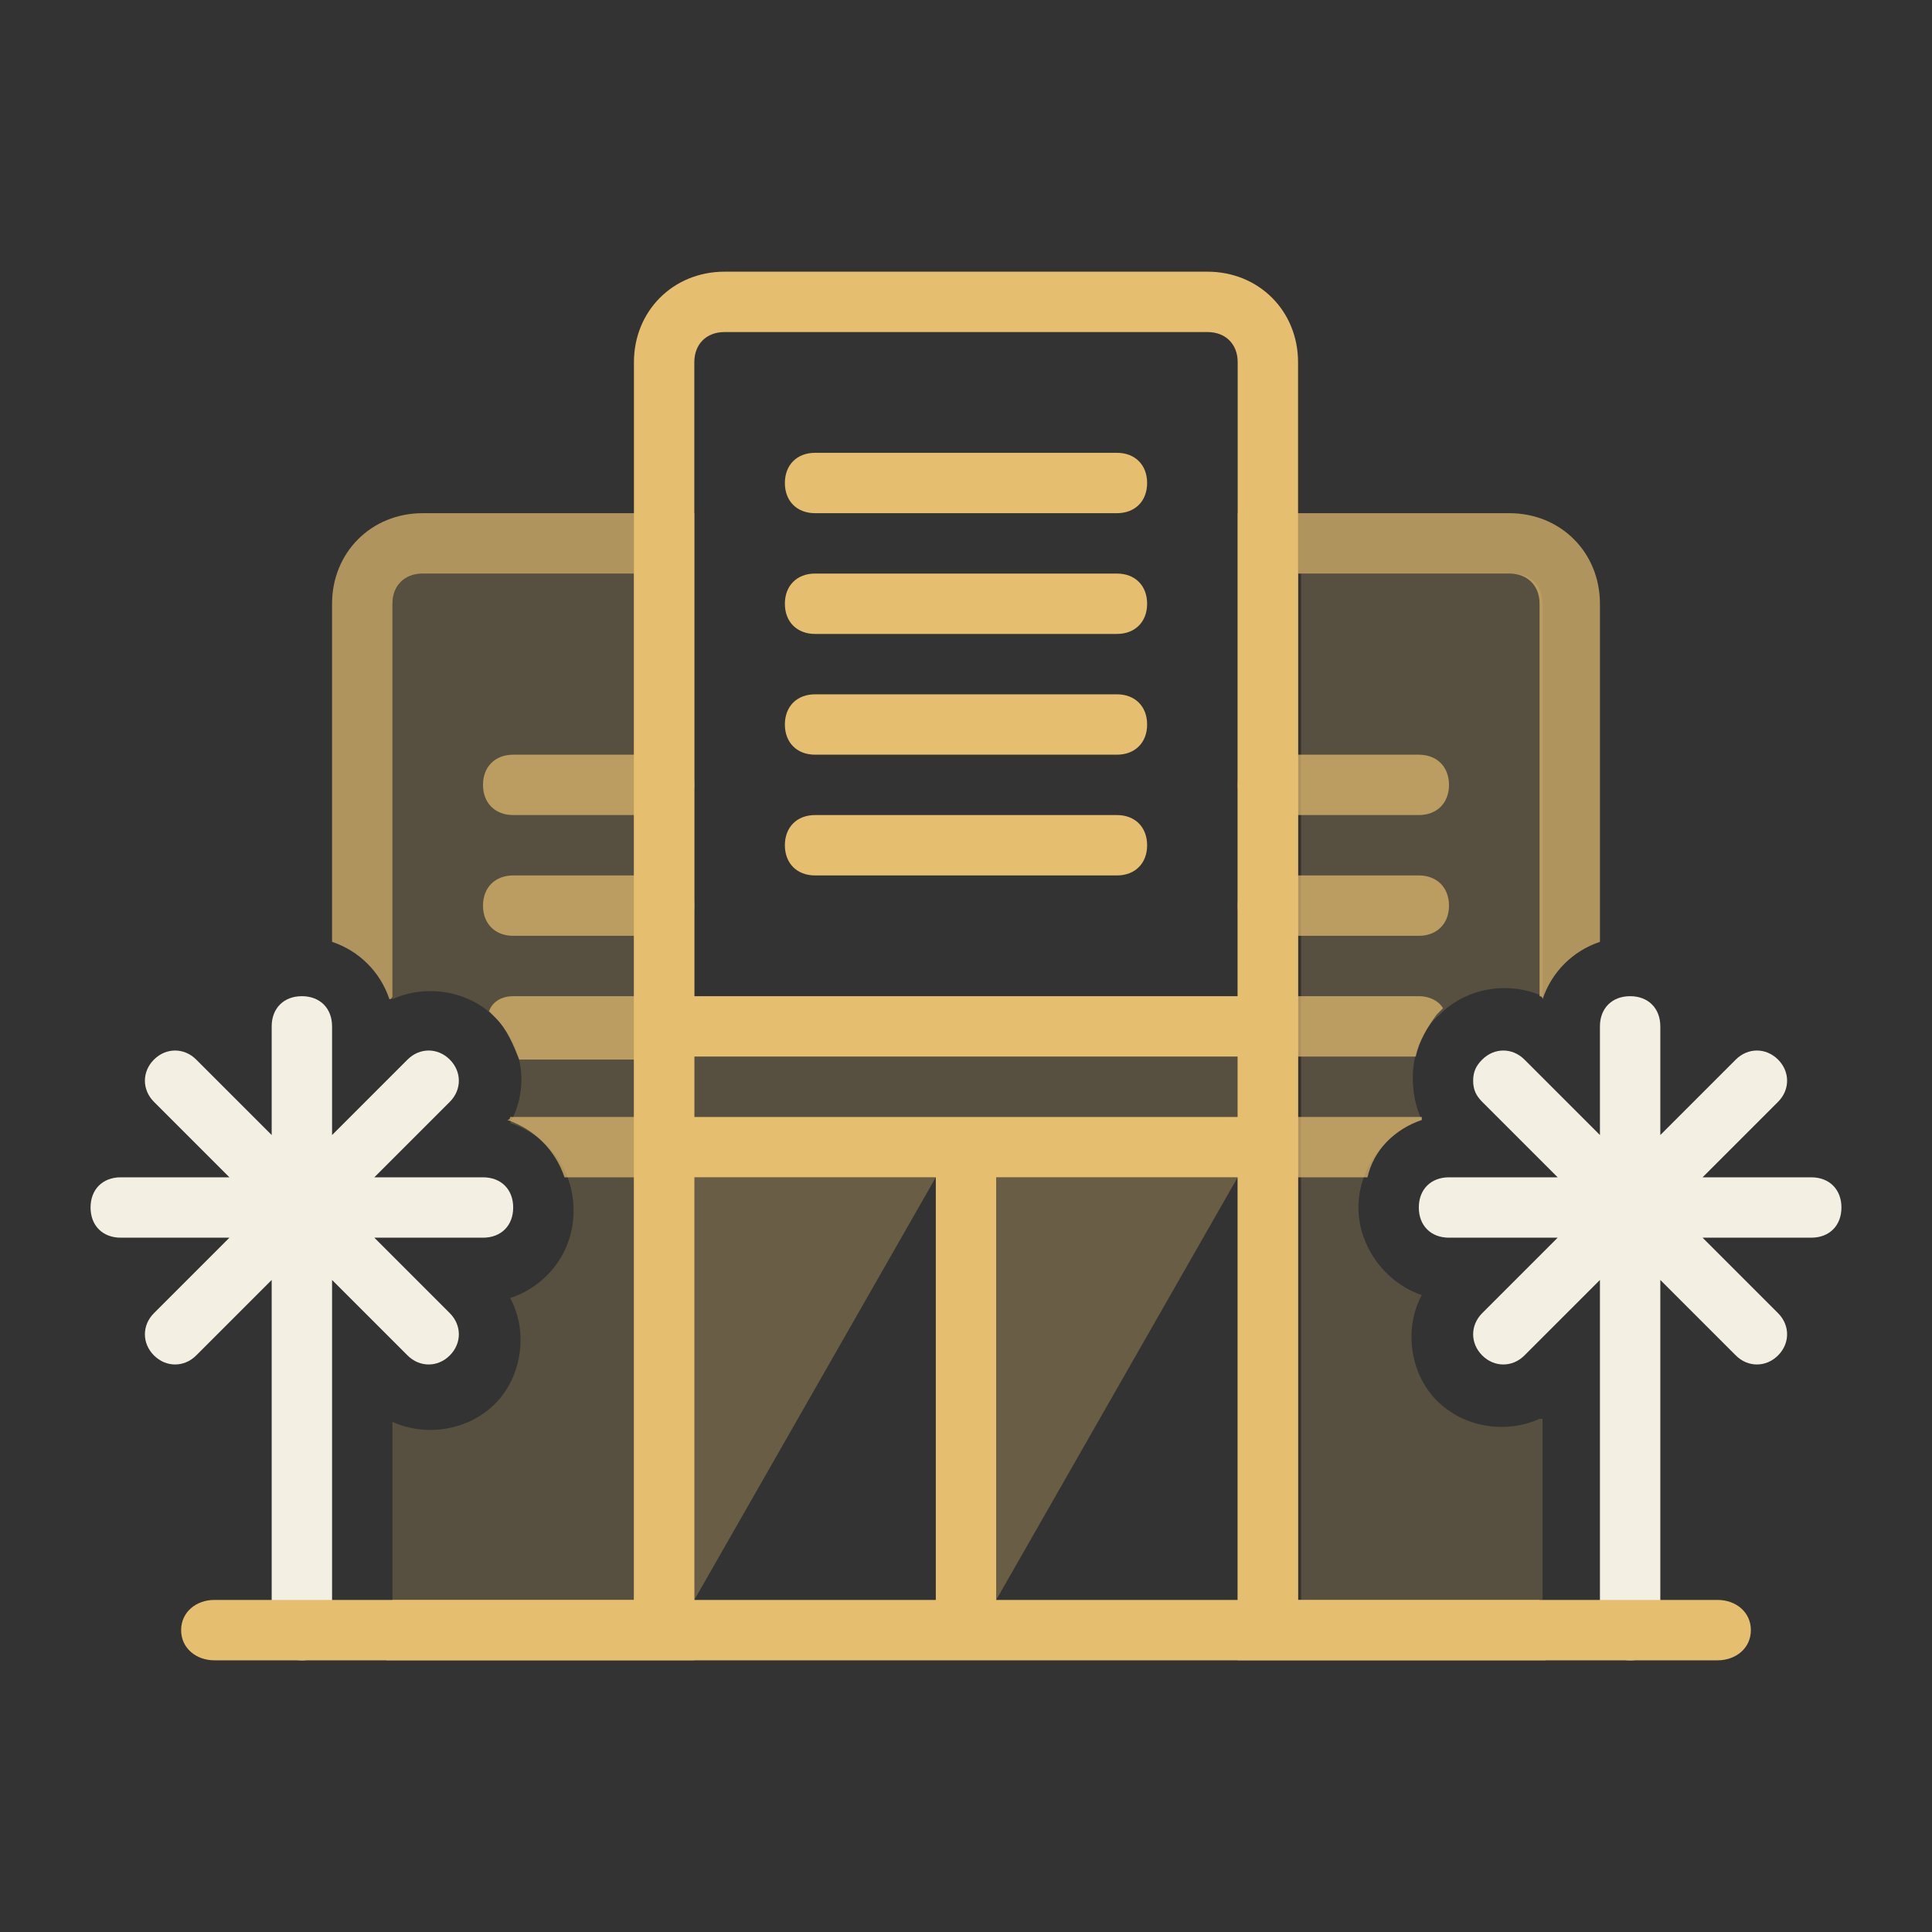
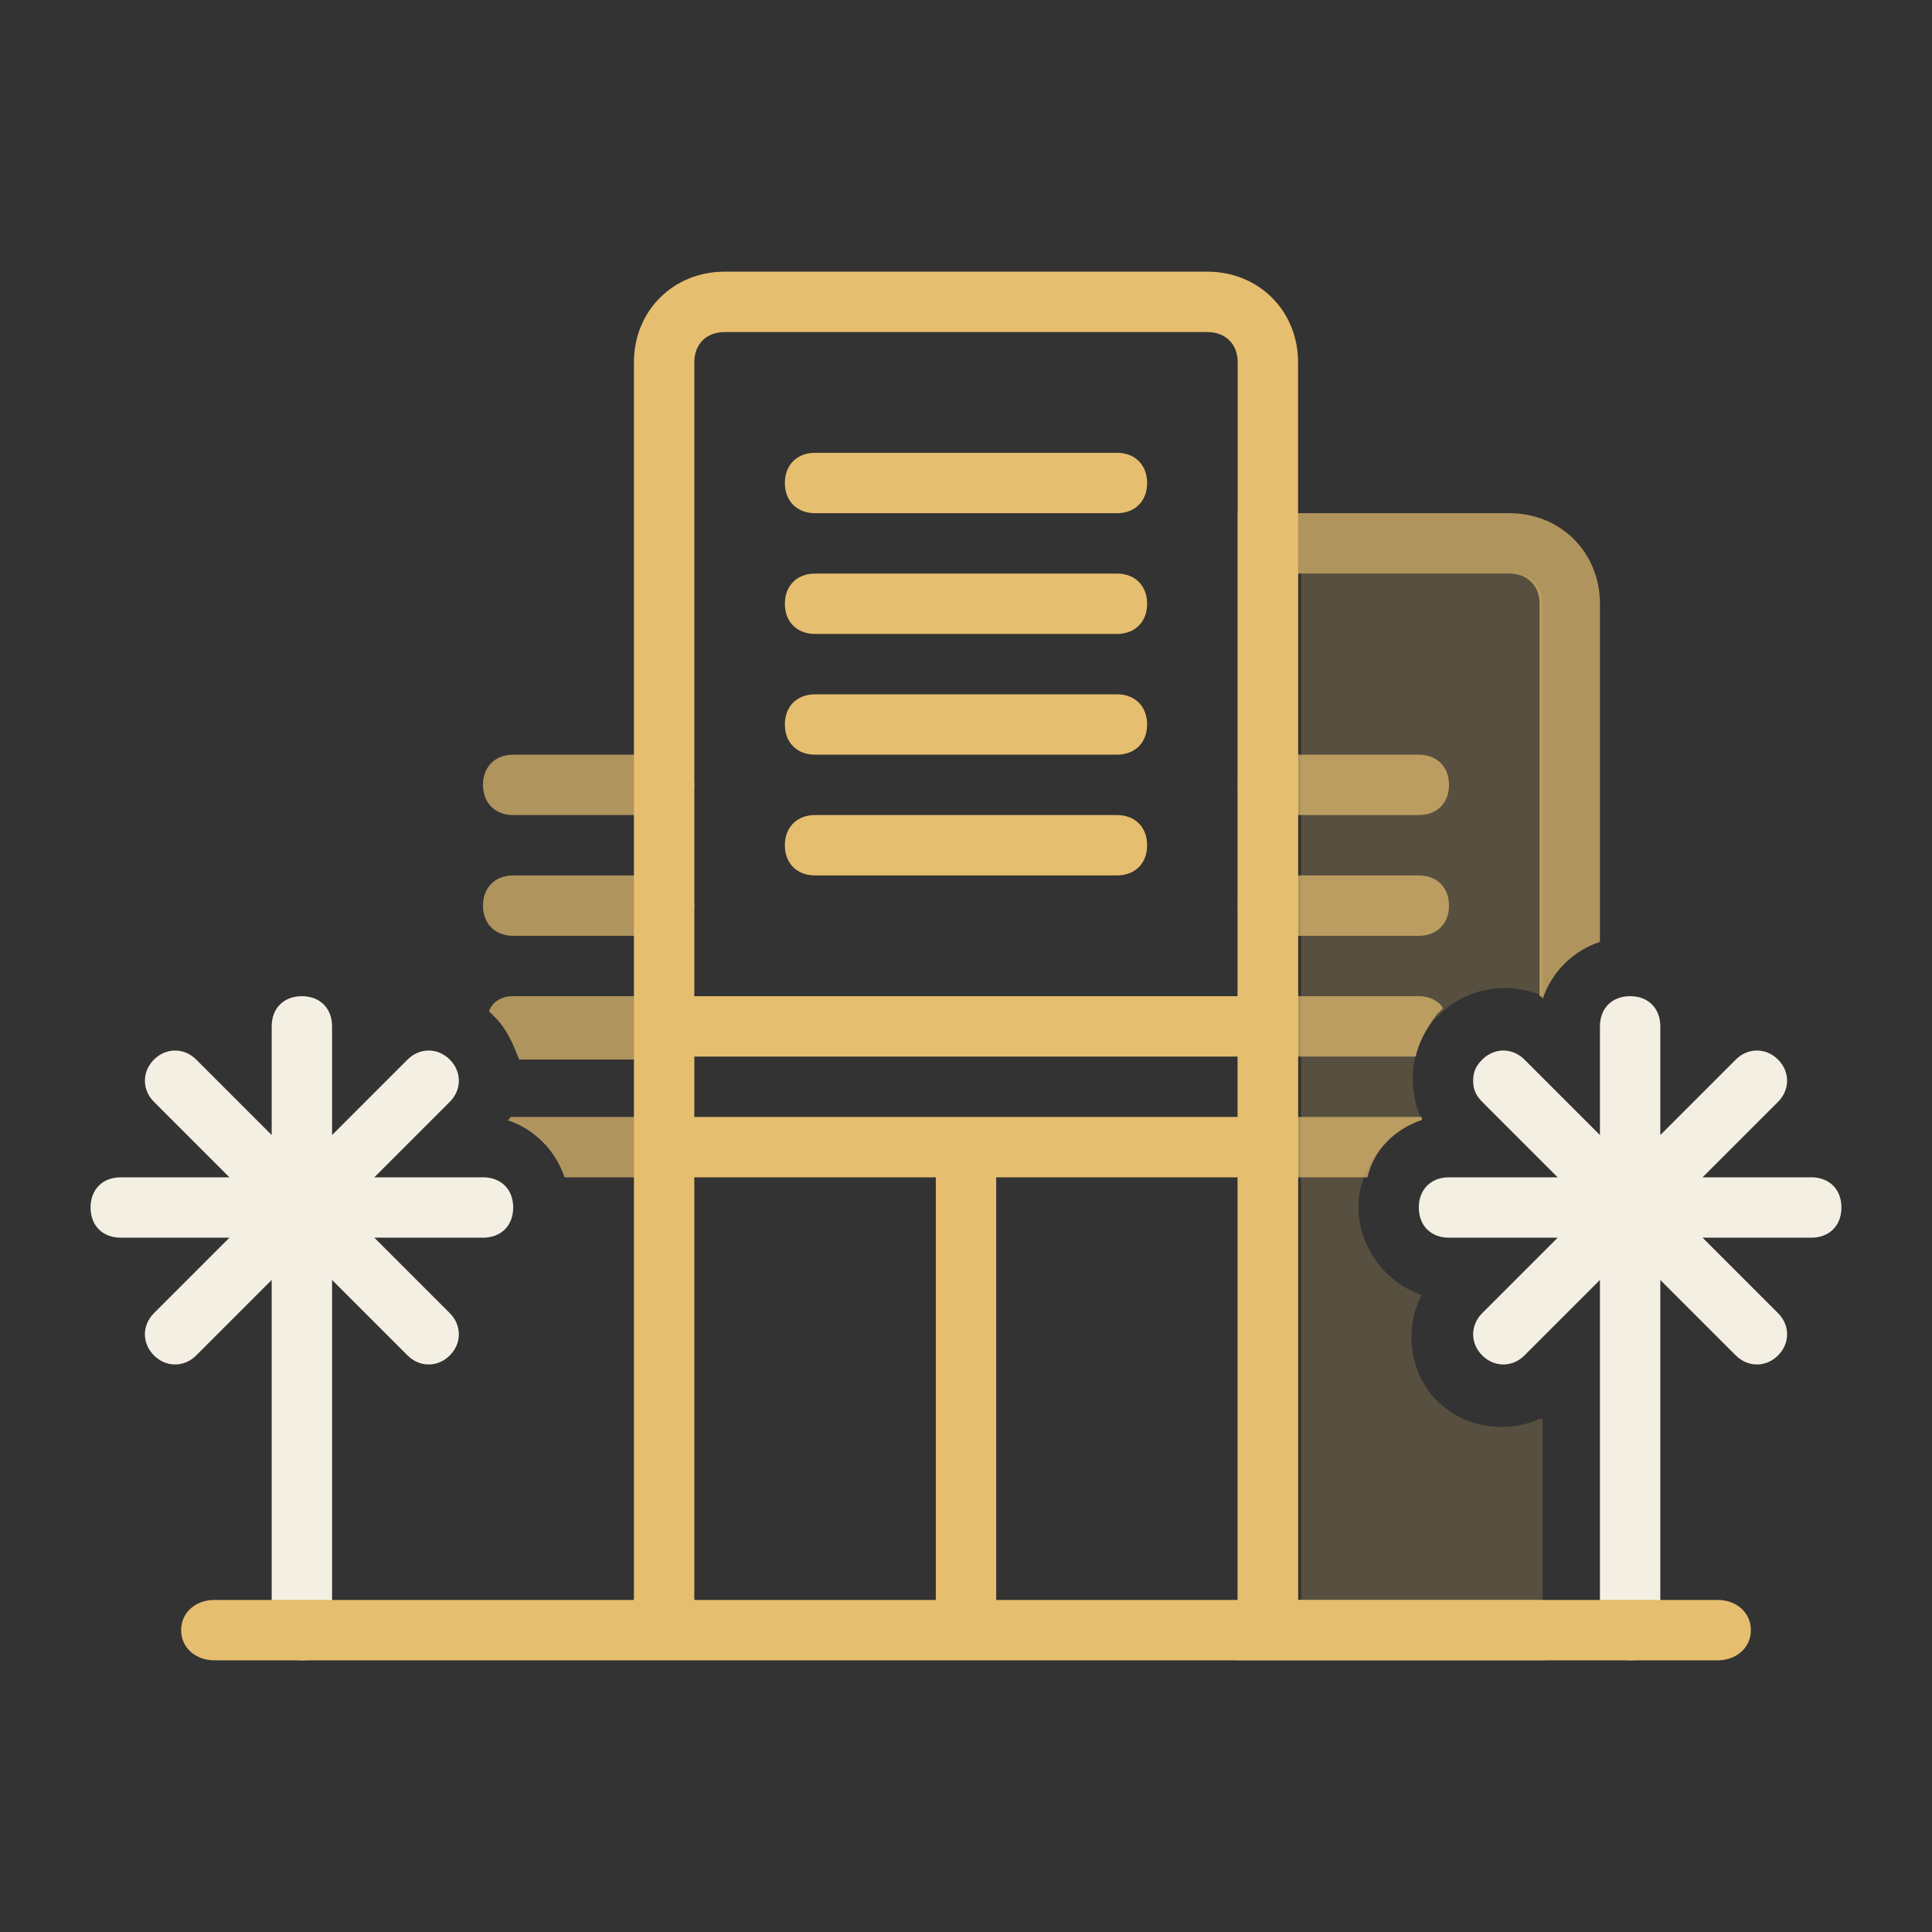
<svg xmlns="http://www.w3.org/2000/svg" width="64" height="64" viewBox="0 0 64 64" fill="none">
  <rect x="0" y="0" width="64" height="64" fill="#333333" stroke="none" />
  <path d="M10 33c-.6 0-1 .4-1 1v3.6l-2.5-2.5c-.4-.4-1-.4-1.4 0-.4.4-.4 1 0 1.4L7.6 39H4c-.6 0-1 .4-1 1s.4 1 1 1h3.6l-2.5 2.5c-.4.4-.4 1 0 1.4.4.4 1 .4 1.4 0L9 42.4V54c0 .6.4 1 1 1s1-.4 1-1V42.4l2.5 2.5c.4.4 1 .4 1.4 0 .4-.4.4-1 0-1.4L12.4 41H16c.6 0 1-.4 1-1s-.4-1-1-1h-3.6l2.5-2.5c.4-.4.4-1 0-1.4-.4-.4-1-.4-1.4 0L11 37.6V34c0-.6-.4-1-1-1Zm51 7c0-.6-.4-1-1-1h-3.6l2.5-2.5c.4-.4.4-1 0-1.4-.4-.4-1-.4-1.4 0L55 37.6V34c0-.6-.4-1-1-1s-1 .4-1 1v3.6l-2.5-2.5c-.4-.4-1-.4-1.4 0-.2.2-.3.4-.3.7 0 .3.1.5.3.7l2.5 2.5H48c-.6 0-1 .4-1 1s.4 1 1 1h3.6l-2.5 2.5c-.4.4-.4 1 0 1.4.4.4 1 .4 1.4 0l2.5-2.5V54c0 .6.4 1 1 1s1-.4 1-1V42.4l2.5 2.5c.4.4 1 .4 1.4 0 .4-.4.4-1 0-1.4L56.4 41H60c.6 0 1-.4 1-1Z" fill="#F4EFE3" />
  <g fill="#E6BE6F">
-     <path opacity=".2" d="M14 19c-.6 0-1 .4-1 1v13.1c1.1-.5 2.5-.3 3.4.6 1 1 1.1 2.4.5 3.5 1.2.4 2.1 1.5 2.1 2.9s-.9 2.5-2.1 2.9c.6 1.1.4 2.6-.5 3.5-.9.9-2.3 1.1-3.4.6v6h8V19h-7Z" />
-     <path opacity=".7" d="M14 17c-1.7 0-3 1.3-3 3v11.2c.9.3 1.6 1 1.9 1.9 0 0 .1 0 .1-.1V20c0-.6.4-1 1-1h7v34h-8v1c0 .4-.1.7-.2 1H23V17h-9Z" />
    <path opacity=".7" d="M17 25h5c.6 0 1 .4 1 1s-.4 1-1 1h-5c-.6 0-1-.4-1-1s.4-1 1-1Zm0 4h5c.6 0 1 .4 1 1s-.4 1-1 1h-5c-.6 0-1-.4-1-1s.4-1 1-1Zm-1 5 .4-.4-.4.4Z" />
    <path opacity=".7" d="M22 33h-5c-.4 0-.7.2-.8.5l.2.2c.4.4.6.9.8 1.4H22c.6 0 1-.4 1-1s-.4-1.1-1-1.1Zm0 4h-5.1s0 .1-.1.1c.9.3 1.6 1 1.9 1.9H22c.6 0 1-.4 1-1s-.4-1-1-1Z" />
  </g>
  <g fill="#E6BE6F">
    <path opacity=".2" d="M51 47c-1.1.5-2.5.3-3.4-.6-.9-.9-1.1-2.4-.5-3.5-1.2-.4-2.1-1.6-2.1-2.9 0-1.3.9-2.5 2.1-2.9-.2-.4-.3-.9-.3-1.4 0-.8.3-1.6.9-2.1.9-.9 2.3-1.1 3.4-.6V20c0-.6-.4-1-1-1h-7v34h8v-6H51Z" />
    <path opacity=".7" d="M51 54v-1h-8V19h7c.6 0 1 .4 1 1v13s.1 0 .1.1c.3-.9 1-1.6 1.9-1.9V20c0-1.7-1.3-3-3-3h-9v38h10.2c-.1-.3-.2-.6-.2-1Z" />
    <path opacity=".7" d="M42 25h5c.6 0 1 .4 1 1s-.4 1-1 1h-5c-.6 0-1-.4-1-1s.4-1 1-1Zm0 4h5c.6 0 1 .4 1 1s-.4 1-1 1h-5c-.6 0-1-.4-1-1s.4-1 1-1Zm5.6 4.6.2-.2c-.1-.2-.4-.4-.8-.4h-5c-.6 0-1 .4-1 1s.4 1 1 1h4.9c.1-.5.4-1 .7-1.4Zm-.5 3.5V37h-5c-.6 0-1 .4-1 1s.4 1 1 1h3.2c.2-.9.9-1.6 1.8-1.9Z" />
  </g>
  <g fill="#E6BE6F">
-     <path opacity=".3" d="m23 53 8-14h-8v14Zm10 0 8-14h-8v14Z" />
-     <path opacity=".2" d="M23 35h18v2H23v-2Z" />
    <path d="M27 15h10c.6 0 1 .4 1 1s-.4 1-1 1H27c-.6 0-1-.4-1-1s.4-1 1-1Zm0 4h10c.6 0 1 .4 1 1s-.4 1-1 1H27c-.6 0-1-.4-1-1s.4-1 1-1Zm0 4h10c.6 0 1 .4 1 1s-.4 1-1 1H27c-.6 0-1-.4-1-1s.4-1 1-1Zm0 4h10c.6 0 1 .4 1 1s-.4 1-1 1H27c-.6 0-1-.4-1-1s.4-1 1-1Z" />
    <path d="M56.9 53H43V12c0-1.7-1.3-3-3-3H24c-1.7 0-3 1.3-3 3v41H7.1c-.6 0-1.1.4-1.1 1s.5 1 1.1 1h49.8c.6 0 1.1-.4 1.1-1s-.5-1-1.1-1ZM23 12c0-.6.4-1 1-1h16c.6 0 1 .4 1 1v21H23V12Zm0 23h18v2H23v-2Zm0 18V39h8v14h-8Zm10 0V39h8v14h-8Z" />
  </g>
</svg>